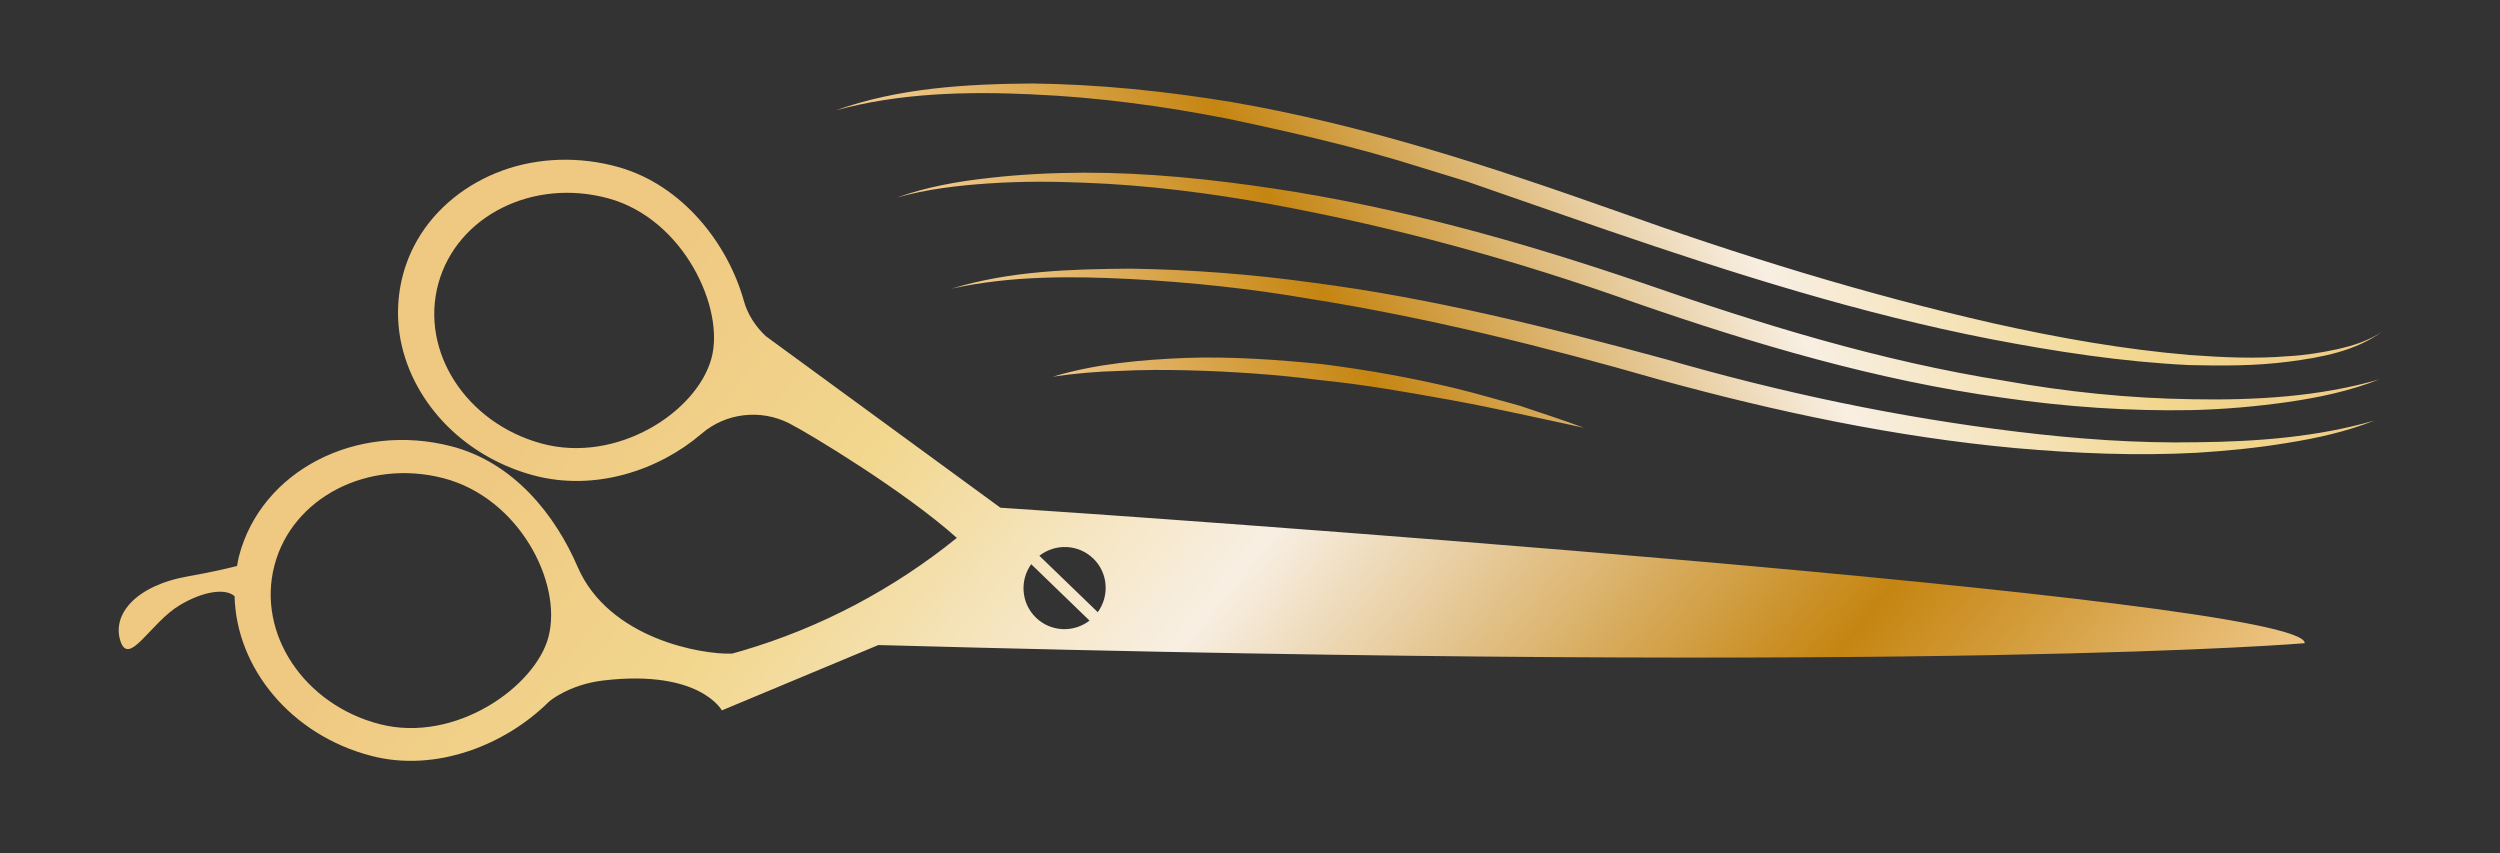
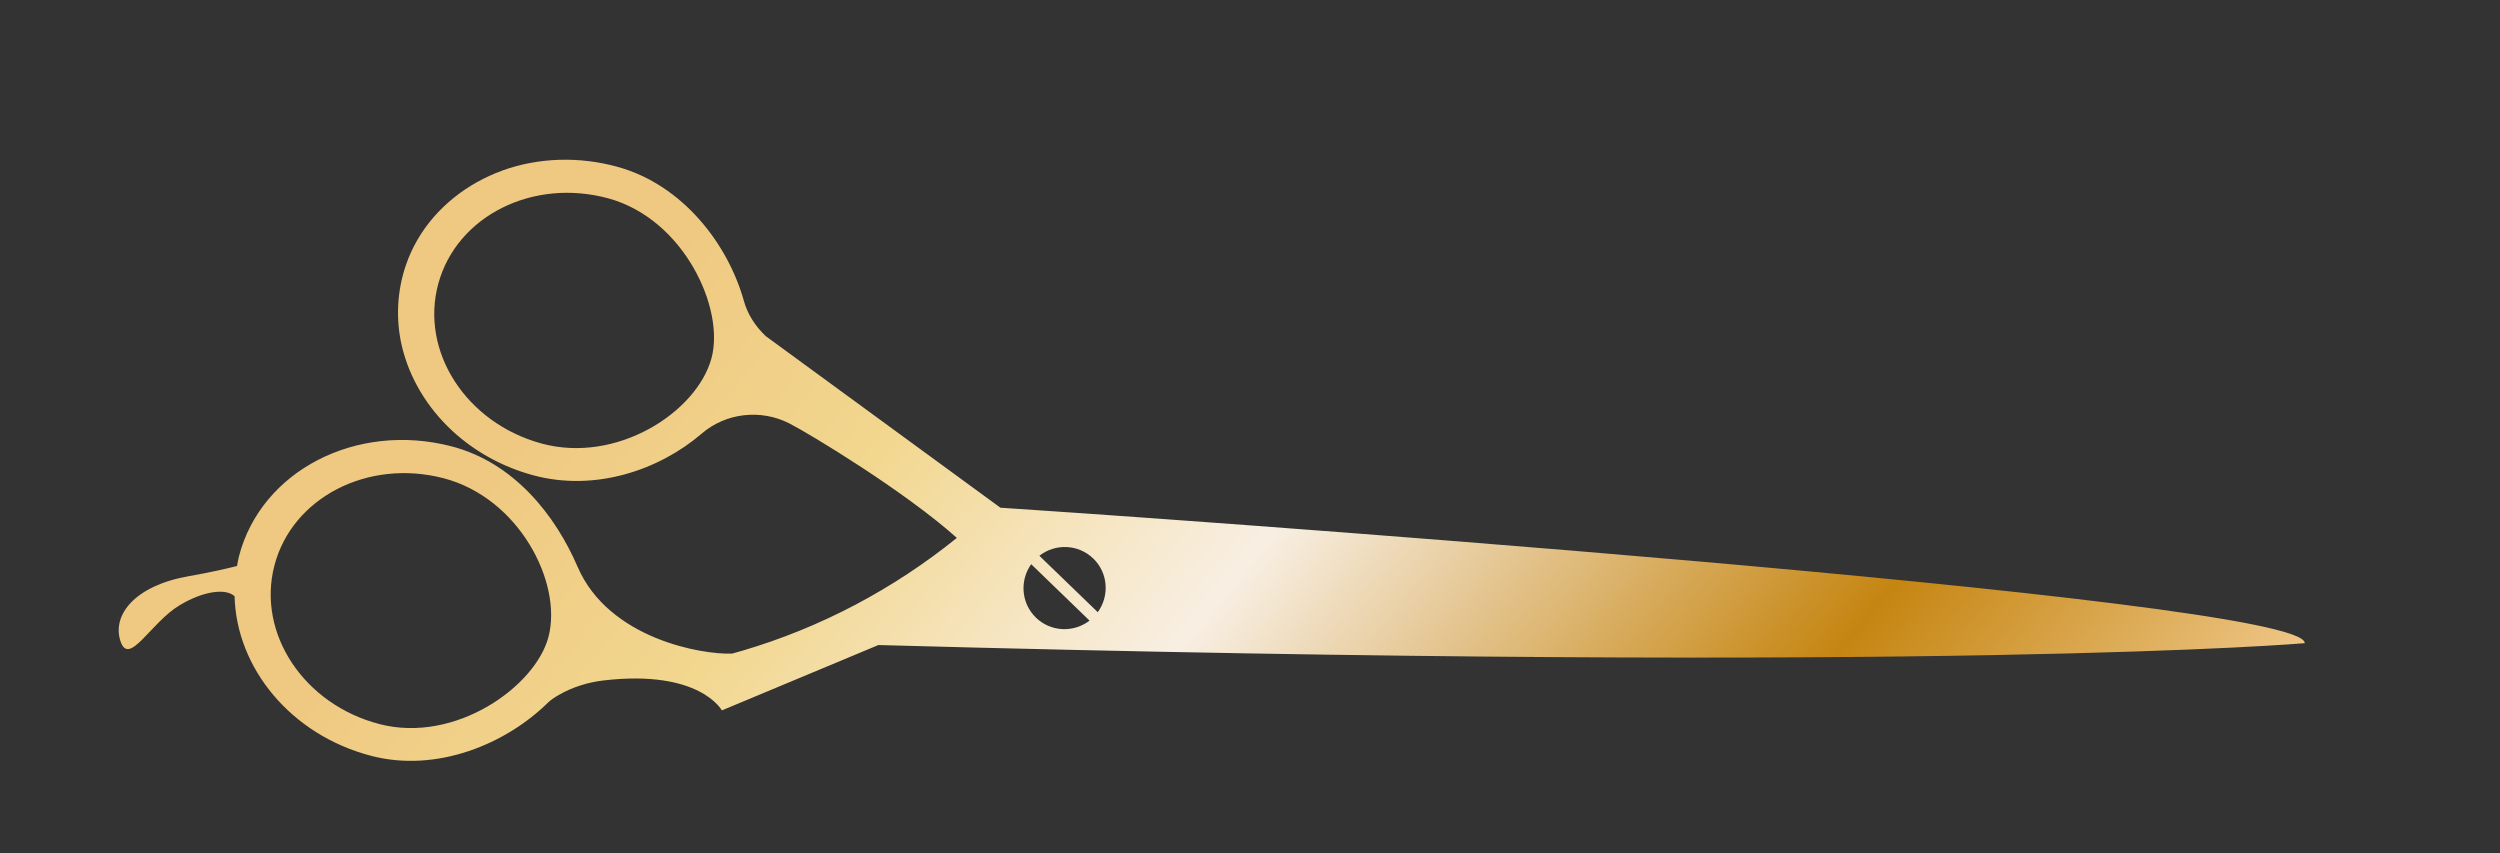
<svg xmlns="http://www.w3.org/2000/svg" xmlns:xlink="http://www.w3.org/1999/xlink" id="Layer_1" data-name="Layer 1" viewBox="0 0 456.36 155.76">
  <rect x="0" y="0" width="456.36" height="155.76" fill="#333333" stroke="none" />
  <defs>
    <style>
      .cls-1 {
        fill: url(#Polished_Brass_2);
      }

      .cls-2 {
        fill: url(#Polished_Brass_2-2);
      }
    </style>
    <linearGradient id="Polished_Brass_2" data-name="Polished Brass 2" x1="365.21" y1="-23.22" x2="186.48" y2="210.28" gradientTransform="translate(136.75 404.25) rotate(-88.3)" gradientUnits="userSpaceOnUse">
      <stop offset="0" stop-color="#efc881" />
      <stop offset=".19" stop-color="#f2d78f" />
      <stop offset=".41" stop-color="#f8efe3" />
      <stop offset=".73" stop-color="#c58511" />
      <stop offset=".9" stop-color="#e4b76c" />
      <stop offset=".95" stop-color="#eec687" />
    </linearGradient>
    <linearGradient id="Polished_Brass_2-2" data-name="Polished Brass 2" x1="384.89" y1="-11.75" x2="196.01" y2="111.34" gradientTransform="translate(9.84 -19.86) rotate(3.22)" xlink:href="#Polished_Brass_2" />
  </defs>
  <path class="cls-1" d="M91.67,31.15c-6.4,2.32-12.06,6.73-15.49,12.66-.82,1.43-1.51,2.92-2.04,4.46-1.66,4.76-1.94,9.95-.78,14.91,1.39,5.91,4.69,11.26,9.11,15.38,4.16,3.88,9.28,6.67,14.76,8.17,11.35,3.11,23.13-.93,30.86-7.58,4.42-3.79,10.76-4.51,15.96-1.88,3.66,1.85,21.16,12.44,30.62,20.92h0c-11.58,9.35-24.87,16.39-39.15,20.59-1.2,.35-1.87,.53-1.87,.53-5.4,.23-22.53-2.64-28.23-15.88-4.03-9.36-11.59-18.99-22.98-21.95-17.39-4.52-34.77,4.47-38.82,20.07-.15,.59-.24,1.18-.35,1.77-1.77,.45-4.82,1.16-8.81,1.86-9.8,1.71-14.03,7.04-12.48,11.83,1.55,4.79,5.49-3.34,10.82-6.53,4.32-2.59,8.38-3.14,10.02-1.64,.32,13.1,10.27,25.32,24.95,29.14,12.09,3.14,24.67-2.26,32.23-9.69,.5-.49,1.21-.97,1.99-1.42,2.51-1.45,5.32-2.32,8.2-2.66,17.57-2.05,21.58,5.47,21.58,5.47l28.57-11.93c195.23,5.35,260.38-.34,260.38-.34,.25-8.32-220.12-23.6-238.1-24.73l-42.81-31.3c-1.89-1.77-3.34-3.98-4.03-6.48-2.85-10.21-11.06-21.16-23.11-24.46-6.87-1.88-14.28-1.73-21,.7Zm-22.39,101.03c-13.82-3.59-22.41-16.55-19.19-28.94,3.22-12.39,17.03-19.53,30.85-15.95,13.82,3.59,21.75,19.07,19.19,28.94-2.37,9.11-17.03,19.53-30.85,15.95Zm119.83-19.43c-2.71-2.62-3-6.78-.87-9.76l10.65,10.3c-2.91,2.23-7.07,2.08-9.78-.54Zm10.45-10.81c2.73,2.64,3,6.82,.83,9.81l-10.66-10.3c2.91-2.27,7.1-2.14,9.83,.5ZM111.08,36.22c13.77,3.78,21.28,20.13,18.79,29.2-2.7,9.84-17.29,19.3-31.06,15.53-13.77-3.78-22.18-16.85-18.79-29.2s17.29-19.3,31.06-15.53Z" />
-   <path class="cls-2" d="M173.74,52.68c10.57-3.22,21.76-3.57,32.76-3.64,11.03,.18,22.06,1.02,32.98,2.54,21.9,2.82,43.36,8.23,64.58,13.99,21.02,6.09,42.49,10.62,64.19,13.24,10.84,1.32,21.78,2.12,32.71,1.92,10.91-.11,21.94-.92,32.5-3.97-5.12,2.03-10.54,3.24-15.98,4.1-5.44,.91-10.94,1.44-16.45,1.79-11.03,.59-22.09,.12-33.09-.85-22-2.03-43.68-6.63-64.93-12.47-21.08-6.05-42.34-11.35-63.96-14.79-10.78-1.86-21.68-3.02-32.6-3.6-10.9-.56-21.96-.62-32.7,1.74Zm6.95-19.21c5.73-.38,11.47-.36,17.2-.12,11.46,.42,22.87,1.87,34.15,3.93,22.56,4.15,44.76,10.23,66.39,17.96,21.79,7.57,44.16,14.19,67.14,17.36,11.47,1.67,23.07,2.48,34.66,2.26,5.79-.15,11.58-.64,17.31-1.46,5.72-.82,11.43-2.02,16.8-4.15-11.08,3.21-22.68,3.83-34.12,3.63-11.46-.16-22.9-1.33-34.18-3.35-22.67-3.58-44.64-10.35-66.35-17.92-21.88-7.45-44.26-13.75-67.18-17.19-11.44-1.72-23-2.91-34.59-2.9-5.79,.03-11.58,.3-17.33,.96-5.74,.63-11.49,1.64-16.92,3.6,5.55-1.58,11.29-2.23,17.01-2.61Zm7.75-16.24c12.02,.52,23.97,2.13,35.77,4.46,11.76,2.5,23.51,5.17,34.99,8.81l8.63,2.65,8.53,2.97,17.13,5.94c22.91,7.85,46.1,15.21,69.96,19.85,11.92,2.29,23.96,4.14,36.11,4.73,6.08,.15,12.18,.17,18.22-.62,5.95-.78,12.24-1.9,17.15-5.55-2.48,1.74-5.42,2.63-8.34,3.29-2.93,.63-5.91,1.1-8.91,1.26-5.99,.51-12.02,.21-18.01-.22-11.99-1.02-23.87-3.12-35.62-5.74-23.5-5.33-46.58-12.49-69.29-20.64-22.75-8.06-46.02-15.68-69.99-19.8-12-1.98-24.13-3.23-36.29-3.38-12.1,.09-24.47,.8-35.92,4.91,11.68-3.21,23.89-3.47,35.87-2.93Zm15.97,50.48c4.07-.22,8.14-.21,12.21-.12,8.14,.21,16.26,.75,24.33,1.79,8.1,.8,16.13,2.25,24.15,3.69,8.03,1.47,15.99,3.31,24.02,5.01-3.85-1.42-7.75-2.69-11.65-4-3.96-1.07-7.9-2.26-11.9-3.22-8-1.92-16.11-3.36-24.29-4.4-8.2-.81-16.44-1.4-24.68-1.13-8.22,.33-16.51,1.06-24.41,3.43,4.06-.6,8.13-.95,12.21-1.05Z" />
</svg>